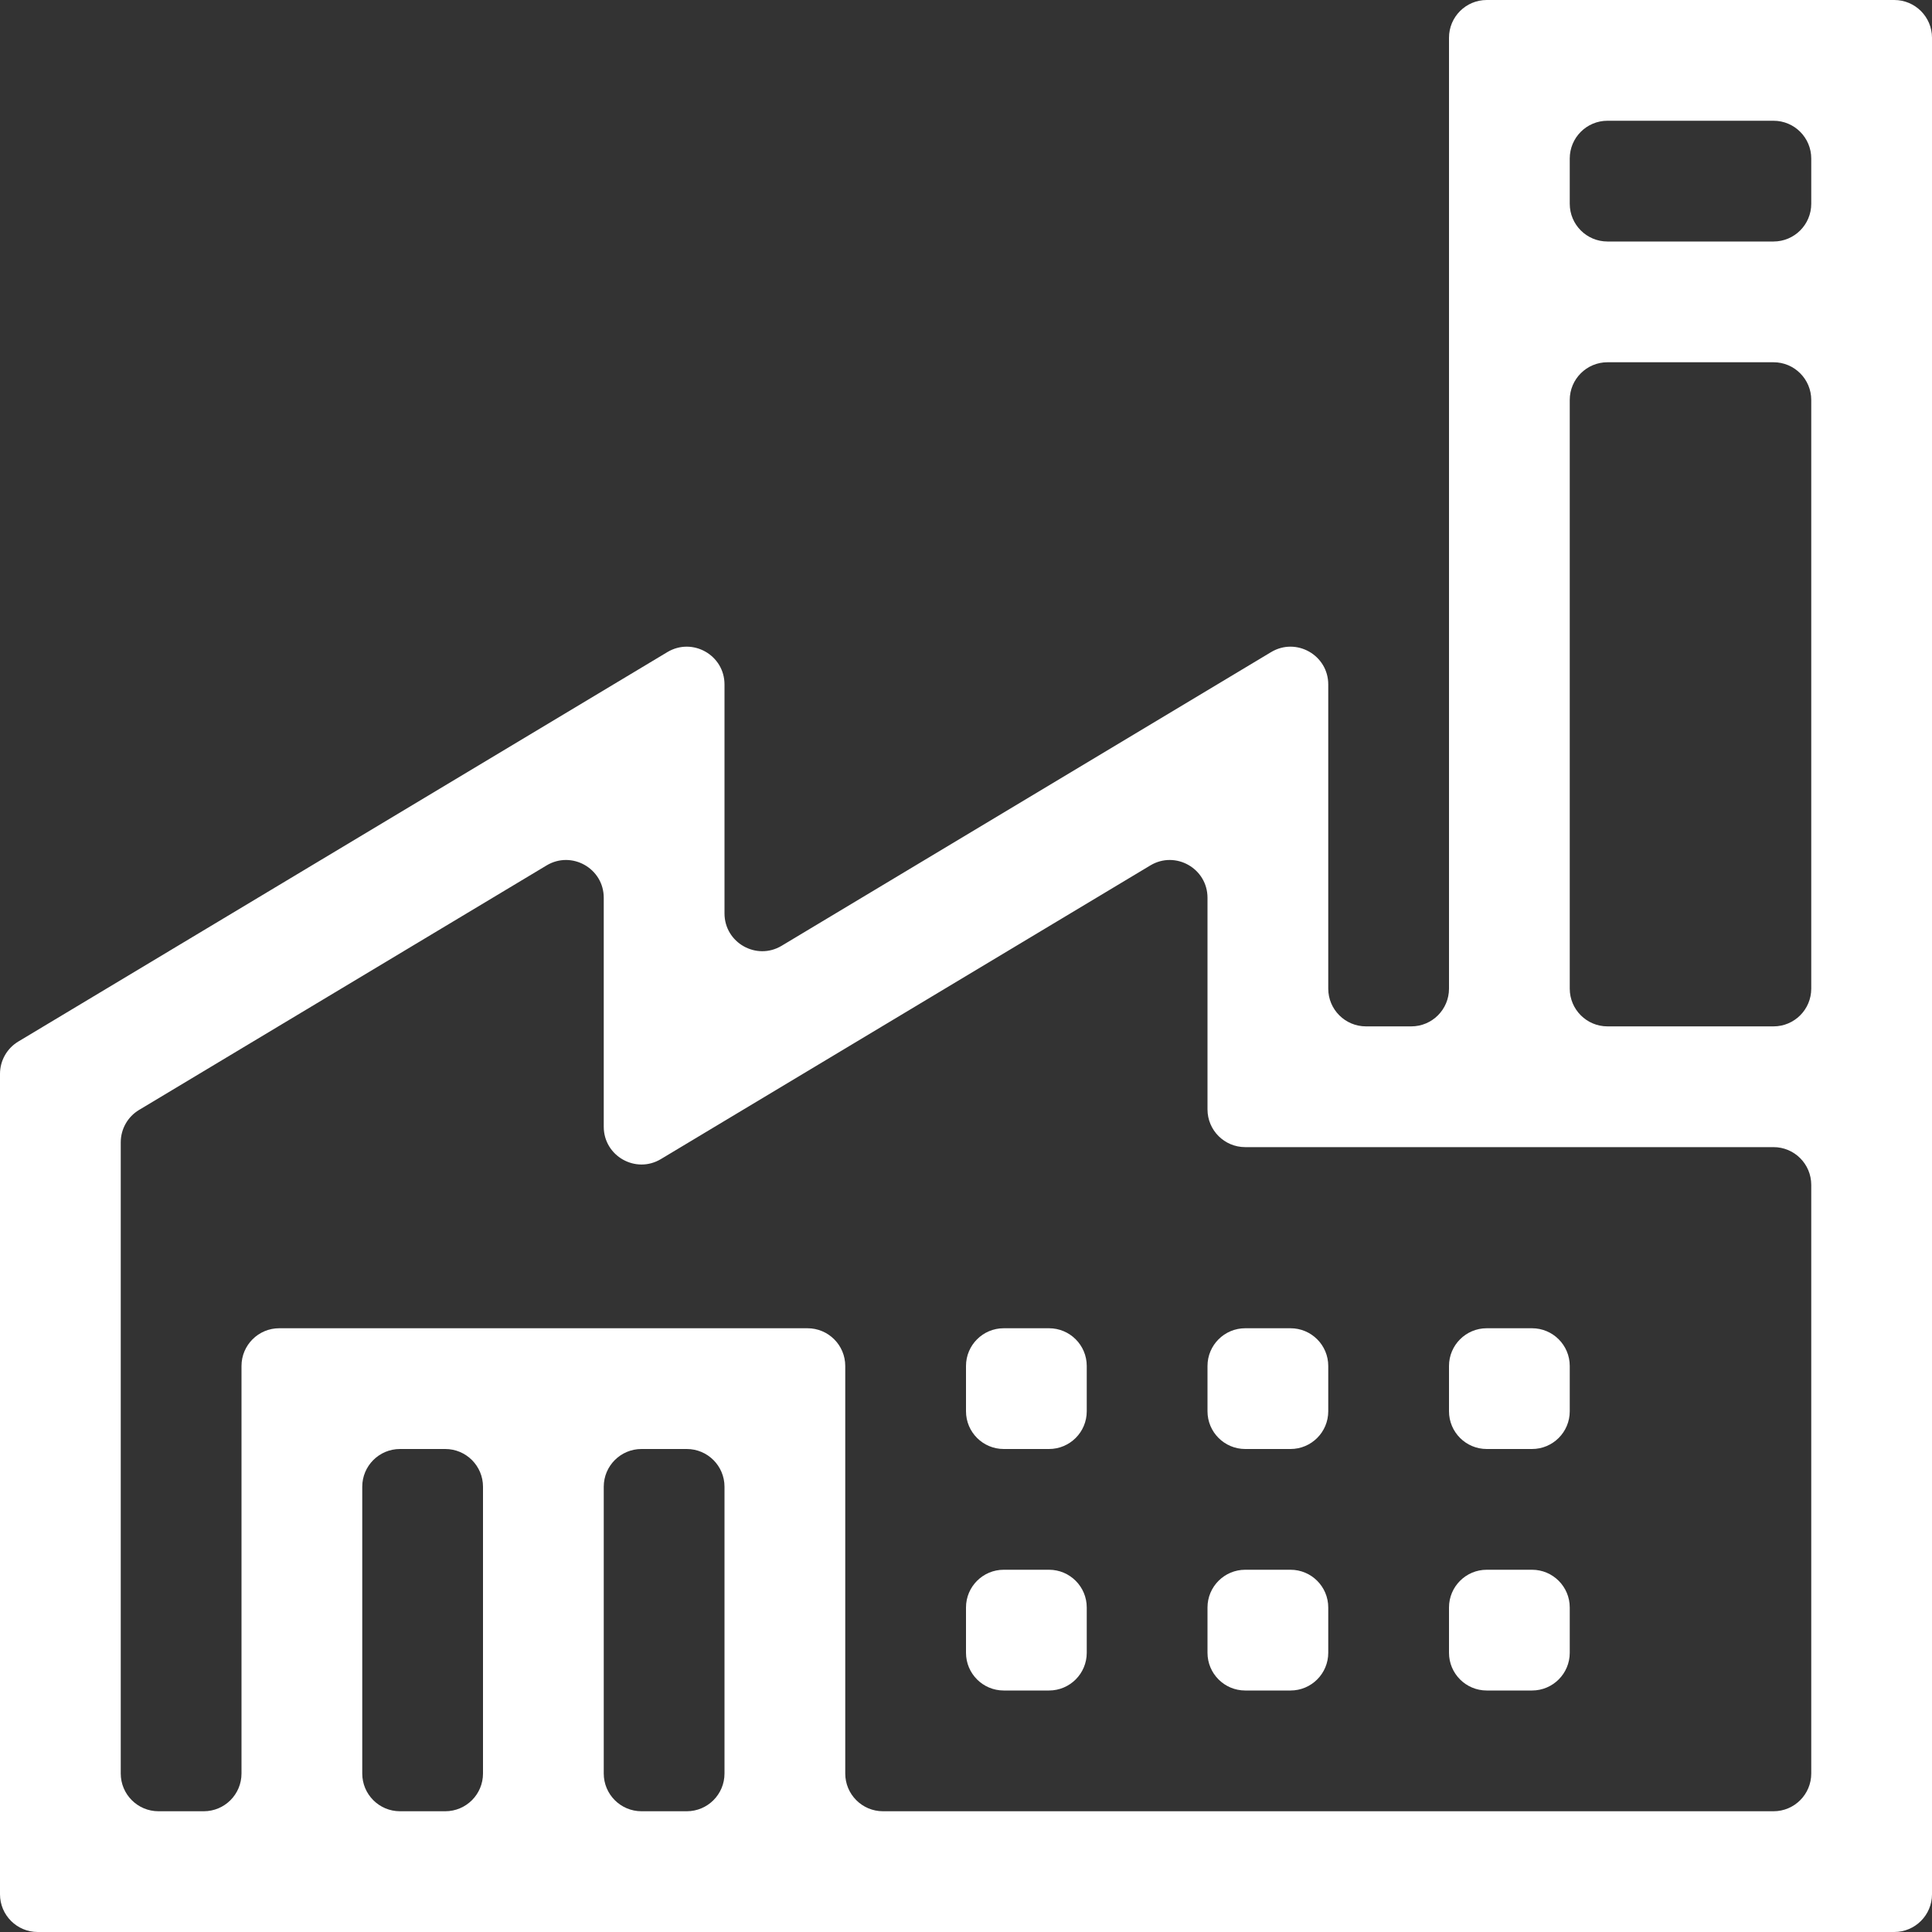
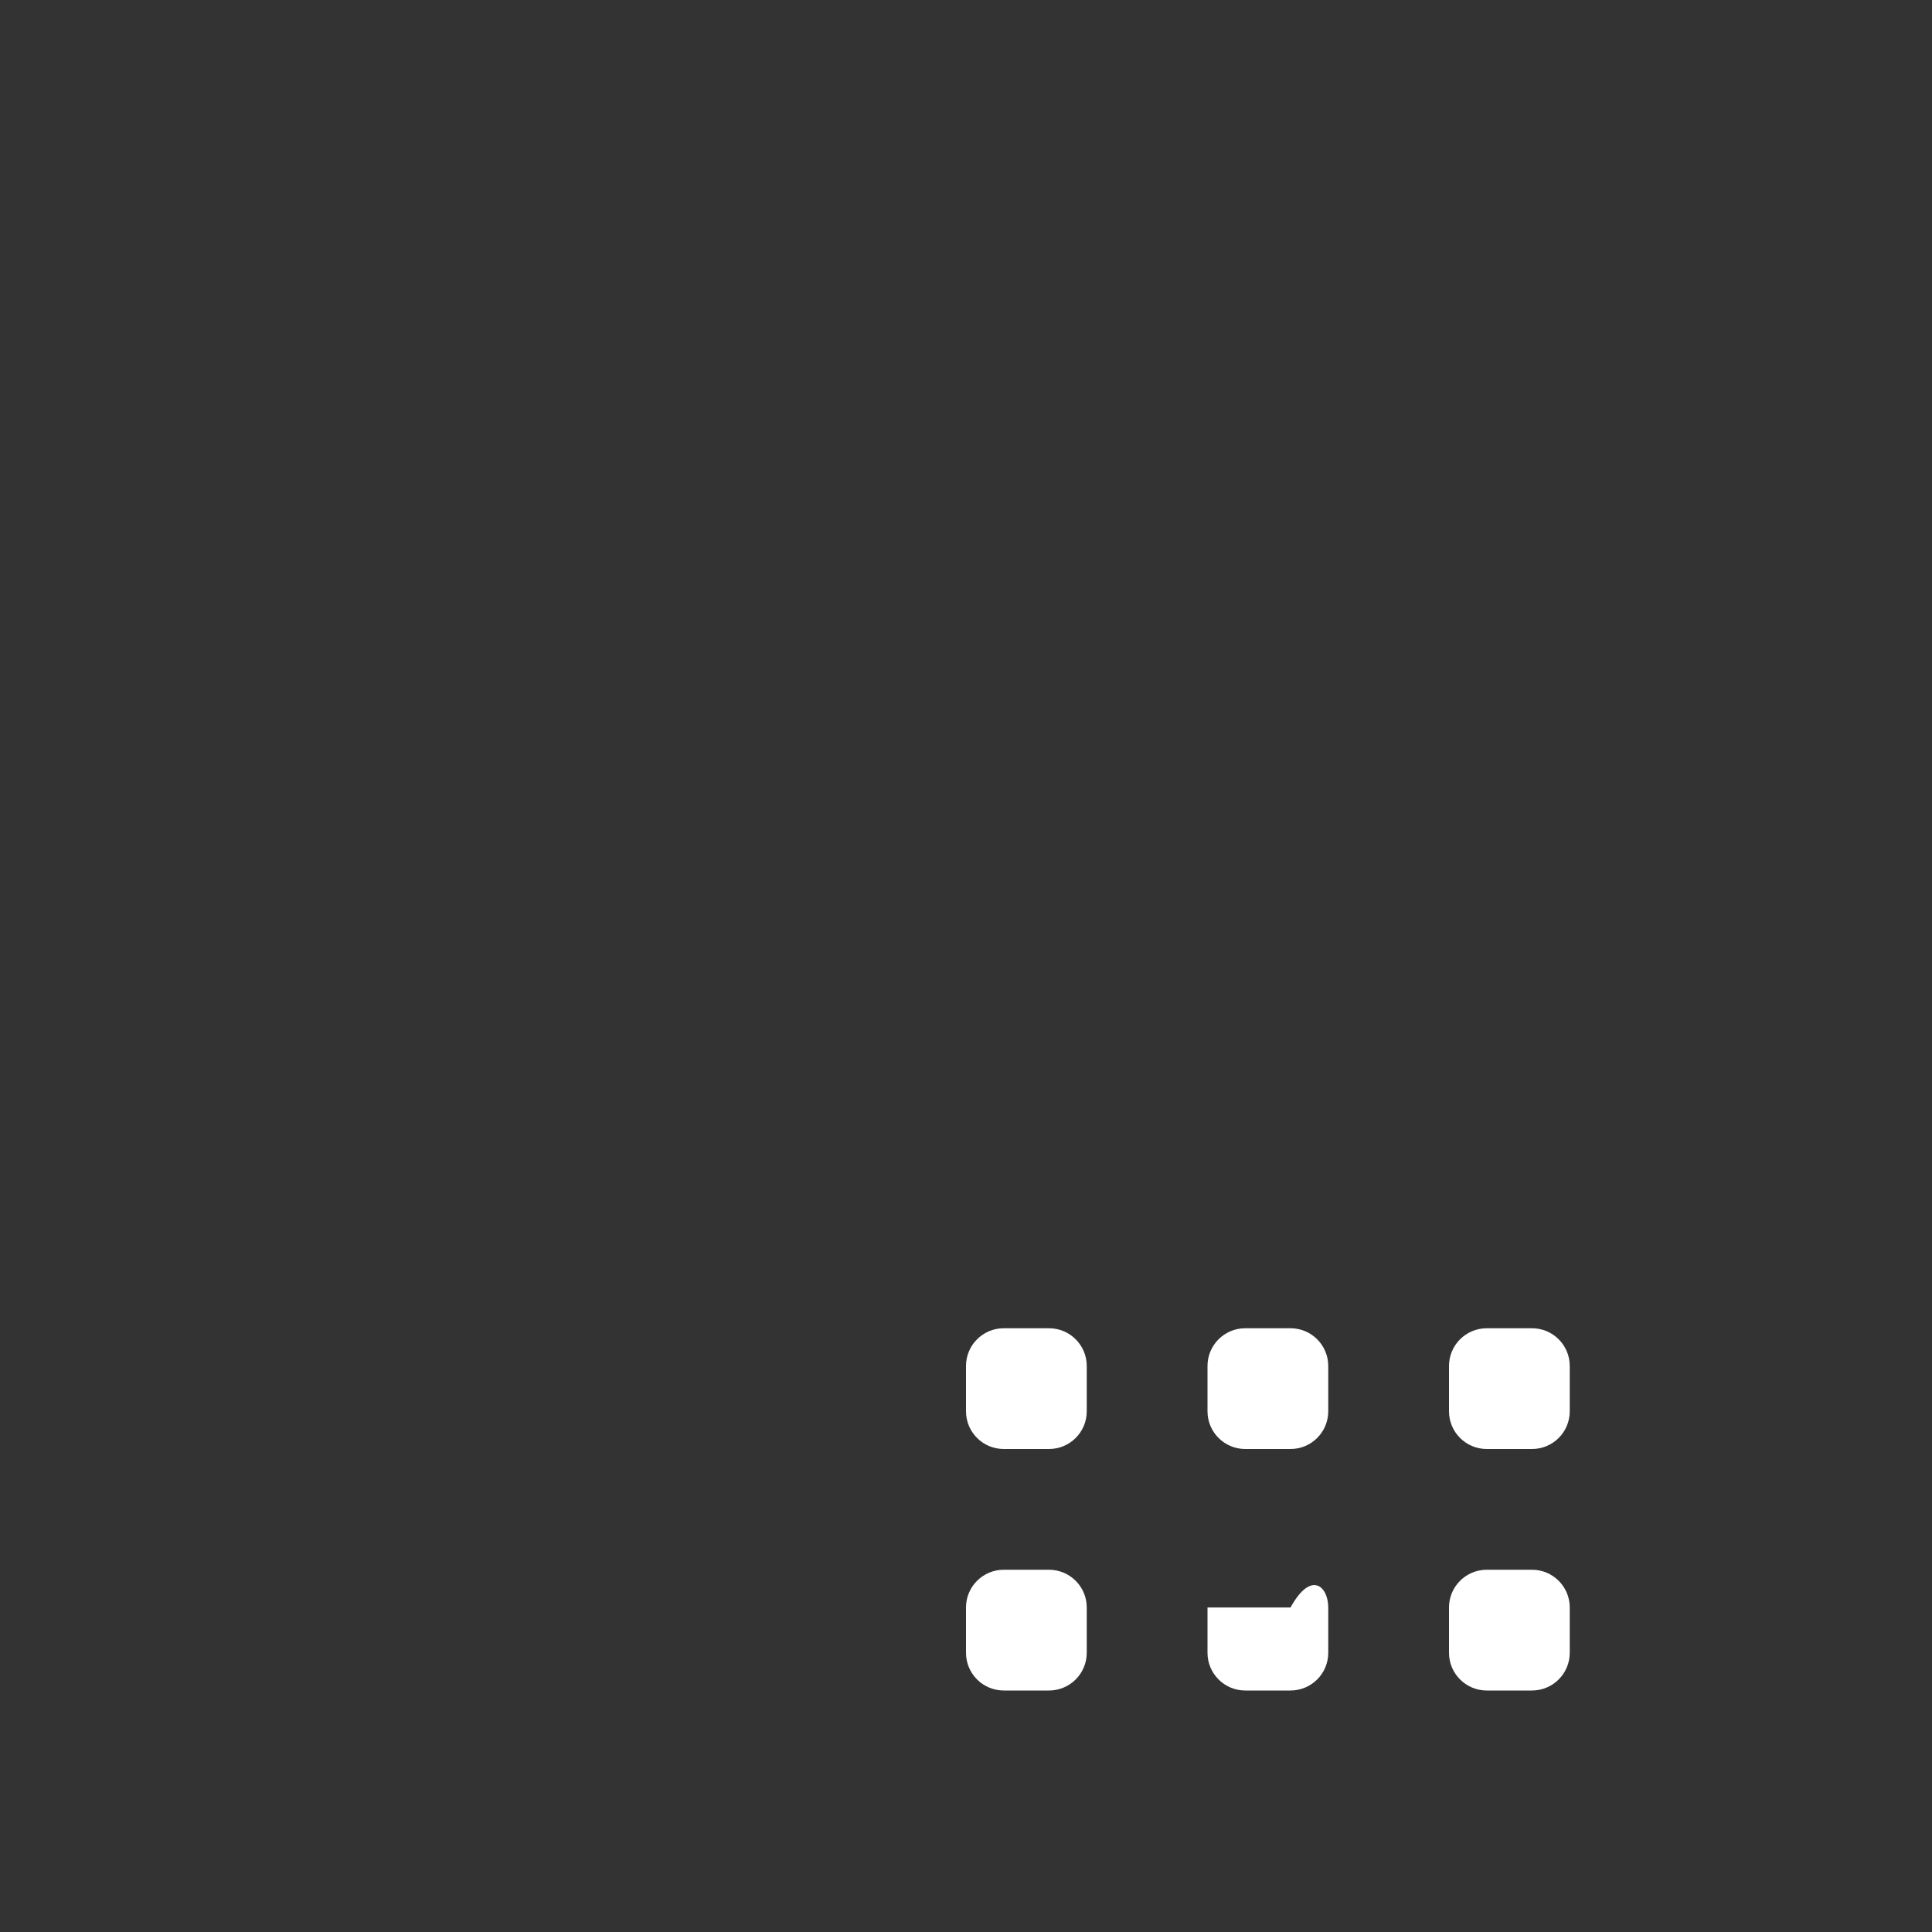
<svg xmlns="http://www.w3.org/2000/svg" width="512" height="512" viewBox="0 0 512 512" fill="none">
  <rect x="0" y="0" width="512" height="512" fill="#333333" stroke="none" />
-   <path d="M394 0C388.477 0 384 4.477 384 10V262C384 267.523 379.523 272 374 272H362C356.477 272 352 267.523 352 262V181.39C352 173.617 343.52 168.816 336.855 172.815L207.145 250.641C200.48 254.64 192 249.839 192 242.066V181.39C192 173.617 183.52 168.816 176.855 172.815L4.855 276.015C1.843 277.822 0 281.077 0 284.59V502C0 507.523 4.477 512 10 512H502C507.523 512 512 507.523 512 502V10C512 4.477 507.523 0 502 0H394ZM128 470C128 475.523 123.523 480 118 480H106C100.477 480 96 475.523 96 470V394C96 388.477 100.477 384 106 384H118C123.523 384 128 388.477 128 394V470ZM192 470C192 475.523 187.523 480 182 480H170C164.477 480 160 475.523 160 470V394C160 388.477 164.477 384 170 384H182C187.523 384 192 388.477 192 394V470ZM480 470C480 475.523 475.523 480 470 480H234C228.477 480 224 475.523 224 470V362C224 356.477 219.523 352 214 352H74C68.477 352 64 356.477 64 362V470C64 475.523 59.523 480 54 480H42C36.477 480 32 475.523 32 470V302.718C32 299.205 33.843 295.95 36.855 294.143L144.855 229.343C151.52 225.344 160 230.145 160 237.918V298.594C160 306.367 168.48 311.168 175.145 307.169L304.855 229.343C311.52 225.344 320 230.145 320 237.918V294C320 299.523 324.477 304 330 304H470C475.523 304 480 308.477 480 314V470ZM480 262C480 267.523 475.523 272 470 272H426C420.477 272 416 267.523 416 262V106C416 100.477 420.477 96 426 96H470C475.523 96 480 100.477 480 106V262ZM480 54C480 59.523 475.523 64 470 64H426C420.477 64 416 59.523 416 54V42C416 36.477 420.477 32 426 32H470C475.523 32 480 36.477 480 42V54Z" fill="white" />
-   <path d="M256 362C256 356.477 260.477 352 266 352H278C283.523 352 288 356.477 288 362V374C288 379.523 283.523 384 278 384H266C260.477 384 256 379.523 256 374V362ZM320 362C320 356.477 324.477 352 330 352H342C347.523 352 352 356.477 352 362V374C352 379.523 347.523 384 342 384H330C324.477 384 320 379.523 320 374V362ZM384 362C384 356.477 388.477 352 394 352H406C411.523 352 416 356.477 416 362V374C416 379.523 411.523 384 406 384H394C388.477 384 384 379.523 384 374V362ZM256 426C256 420.477 260.477 416 266 416H278C283.523 416 288 420.477 288 426V438C288 443.523 283.523 448 278 448H266C260.477 448 256 443.523 256 438V426ZM320 426C320 420.477 324.477 416 330 416H342C347.523 416 352 420.477 352 426V438C352 443.523 347.523 448 342 448H330C324.477 448 320 443.523 320 438V426ZM384 426C384 420.477 388.477 416 394 416H406C411.523 416 416 420.477 416 426V438C416 443.523 411.523 448 406 448H394C388.477 448 384 443.523 384 438V426Z" fill="white" />
+   <path d="M256 362C256 356.477 260.477 352 266 352H278C283.523 352 288 356.477 288 362V374C288 379.523 283.523 384 278 384H266C260.477 384 256 379.523 256 374V362ZM320 362C320 356.477 324.477 352 330 352H342C347.523 352 352 356.477 352 362V374C352 379.523 347.523 384 342 384H330C324.477 384 320 379.523 320 374V362ZM384 362C384 356.477 388.477 352 394 352H406C411.523 352 416 356.477 416 362V374C416 379.523 411.523 384 406 384H394C388.477 384 384 379.523 384 374V362ZM256 426C256 420.477 260.477 416 266 416H278C283.523 416 288 420.477 288 426V438C288 443.523 283.523 448 278 448H266C260.477 448 256 443.523 256 438V426ZM320 426H342C347.523 416 352 420.477 352 426V438C352 443.523 347.523 448 342 448H330C324.477 448 320 443.523 320 438V426ZM384 426C384 420.477 388.477 416 394 416H406C411.523 416 416 420.477 416 426V438C416 443.523 411.523 448 406 448H394C388.477 448 384 443.523 384 438V426Z" fill="white" />
</svg>